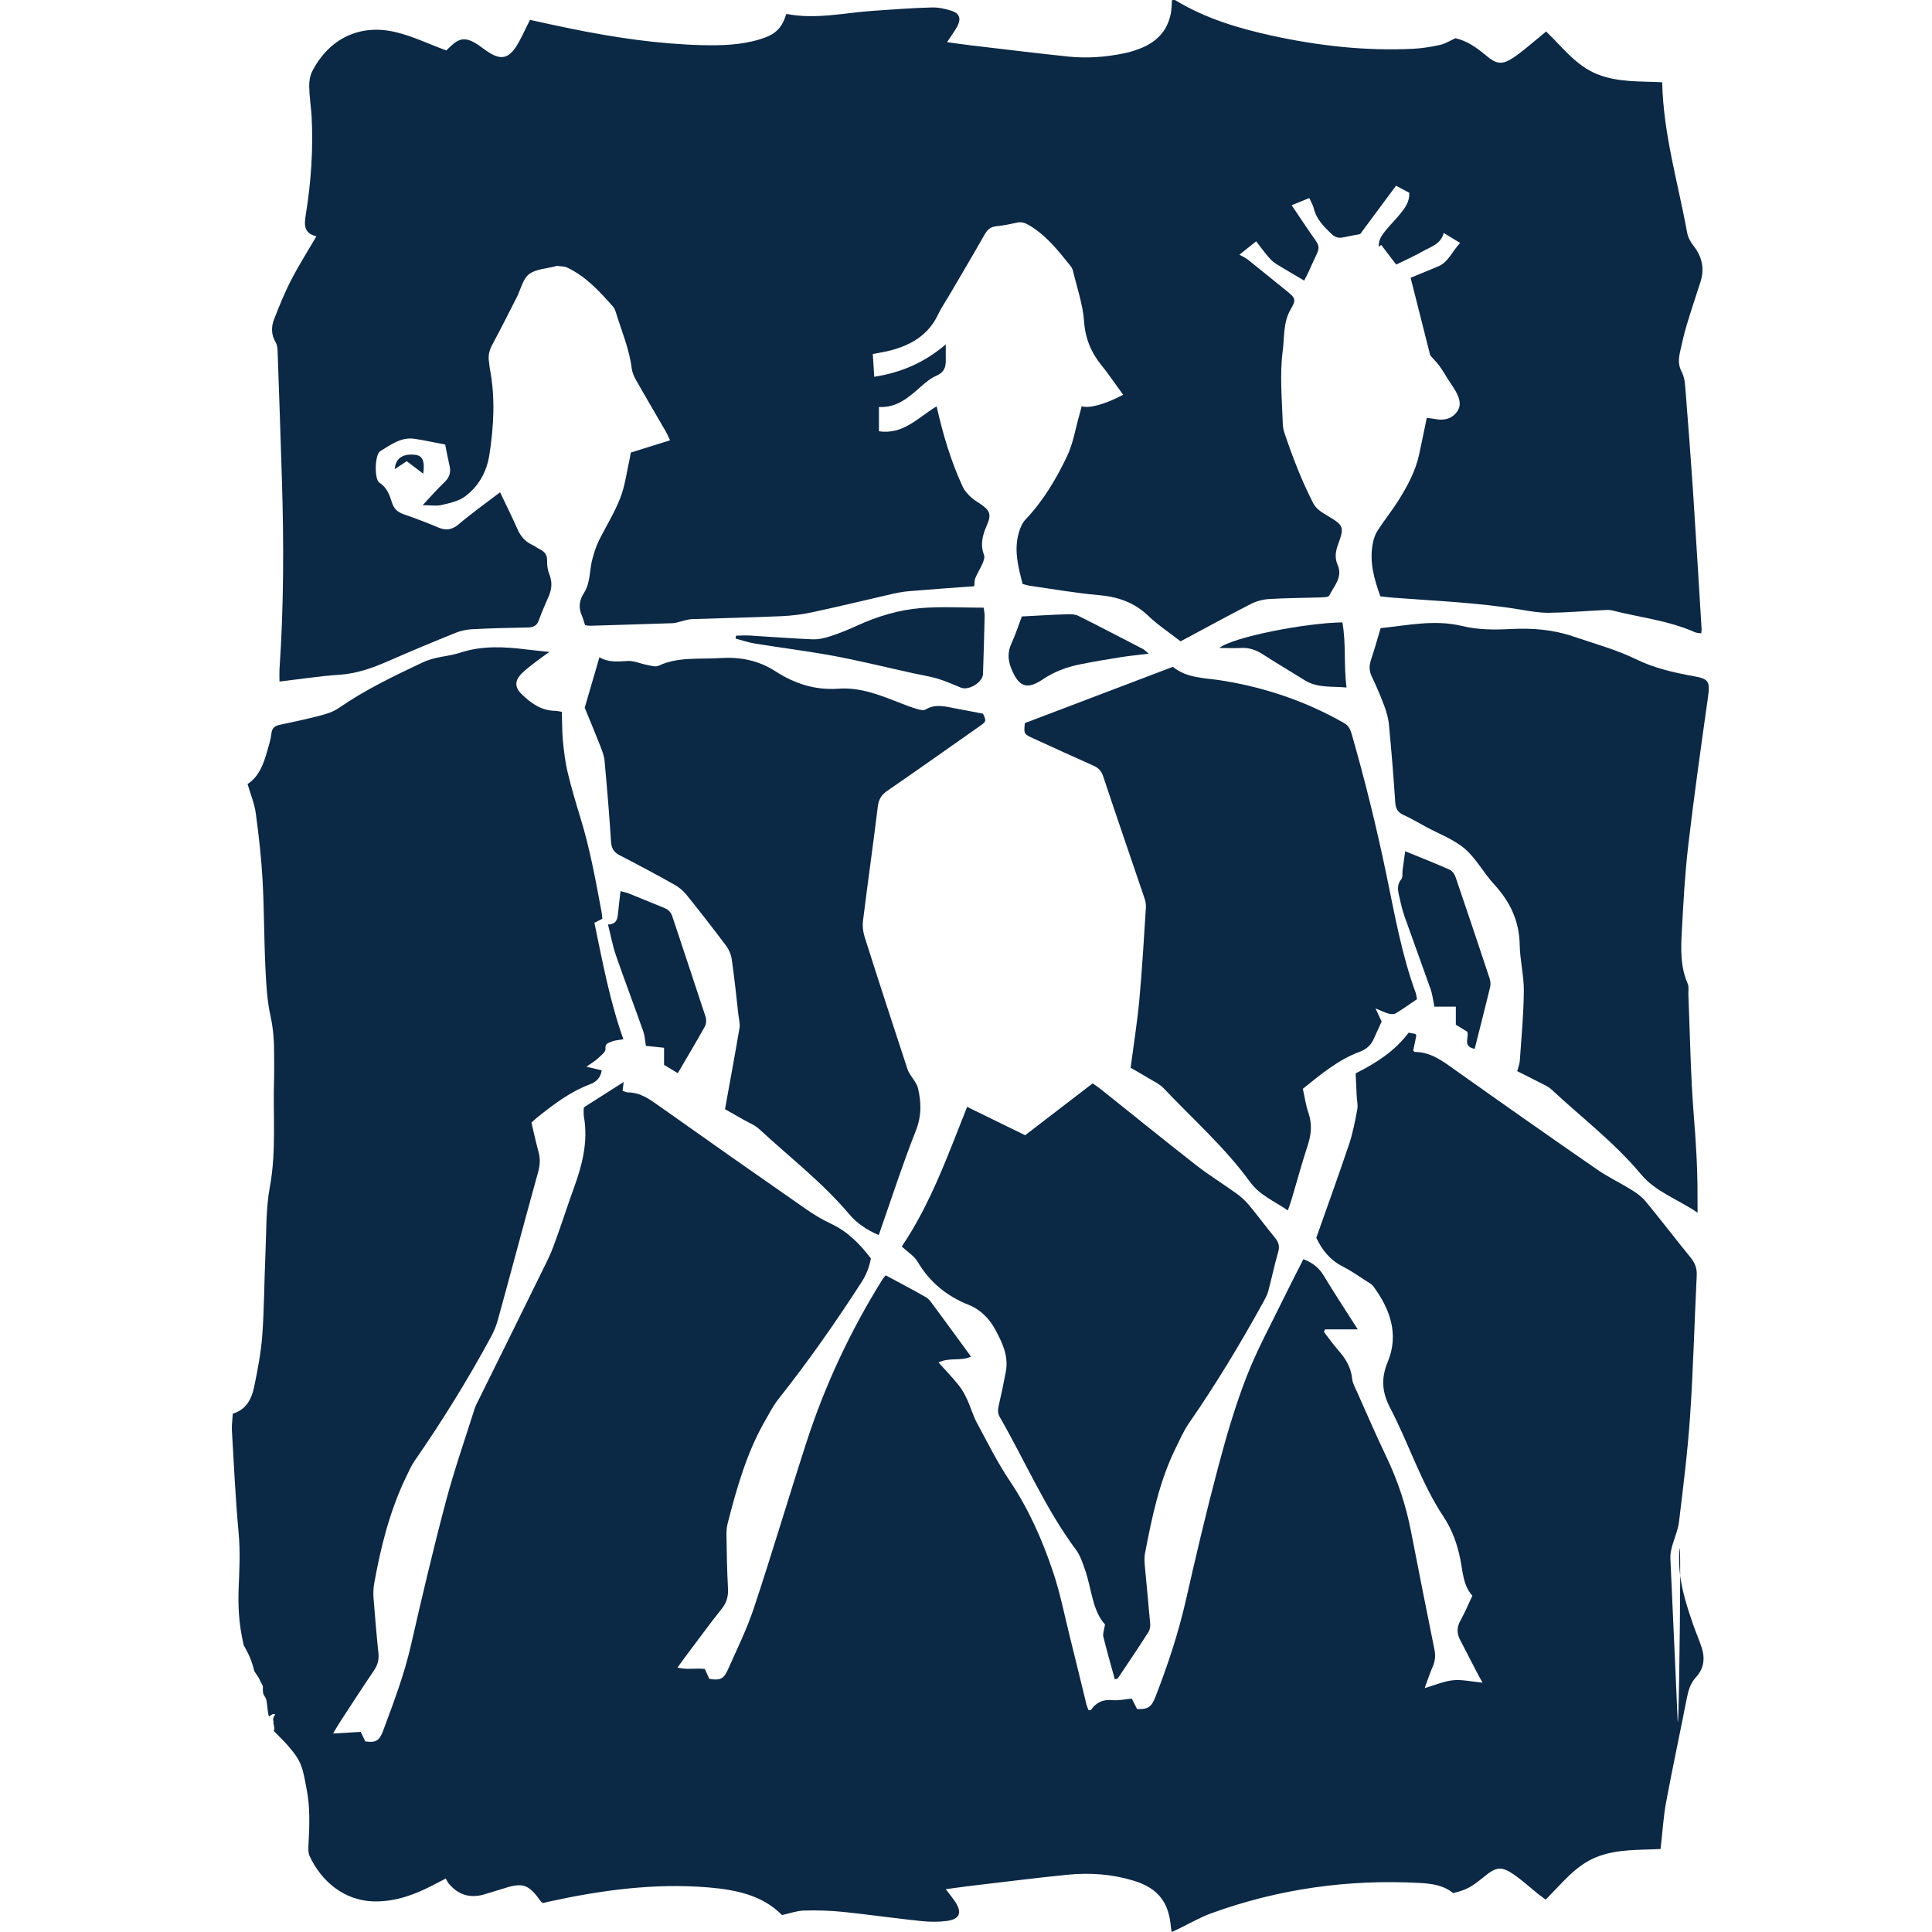
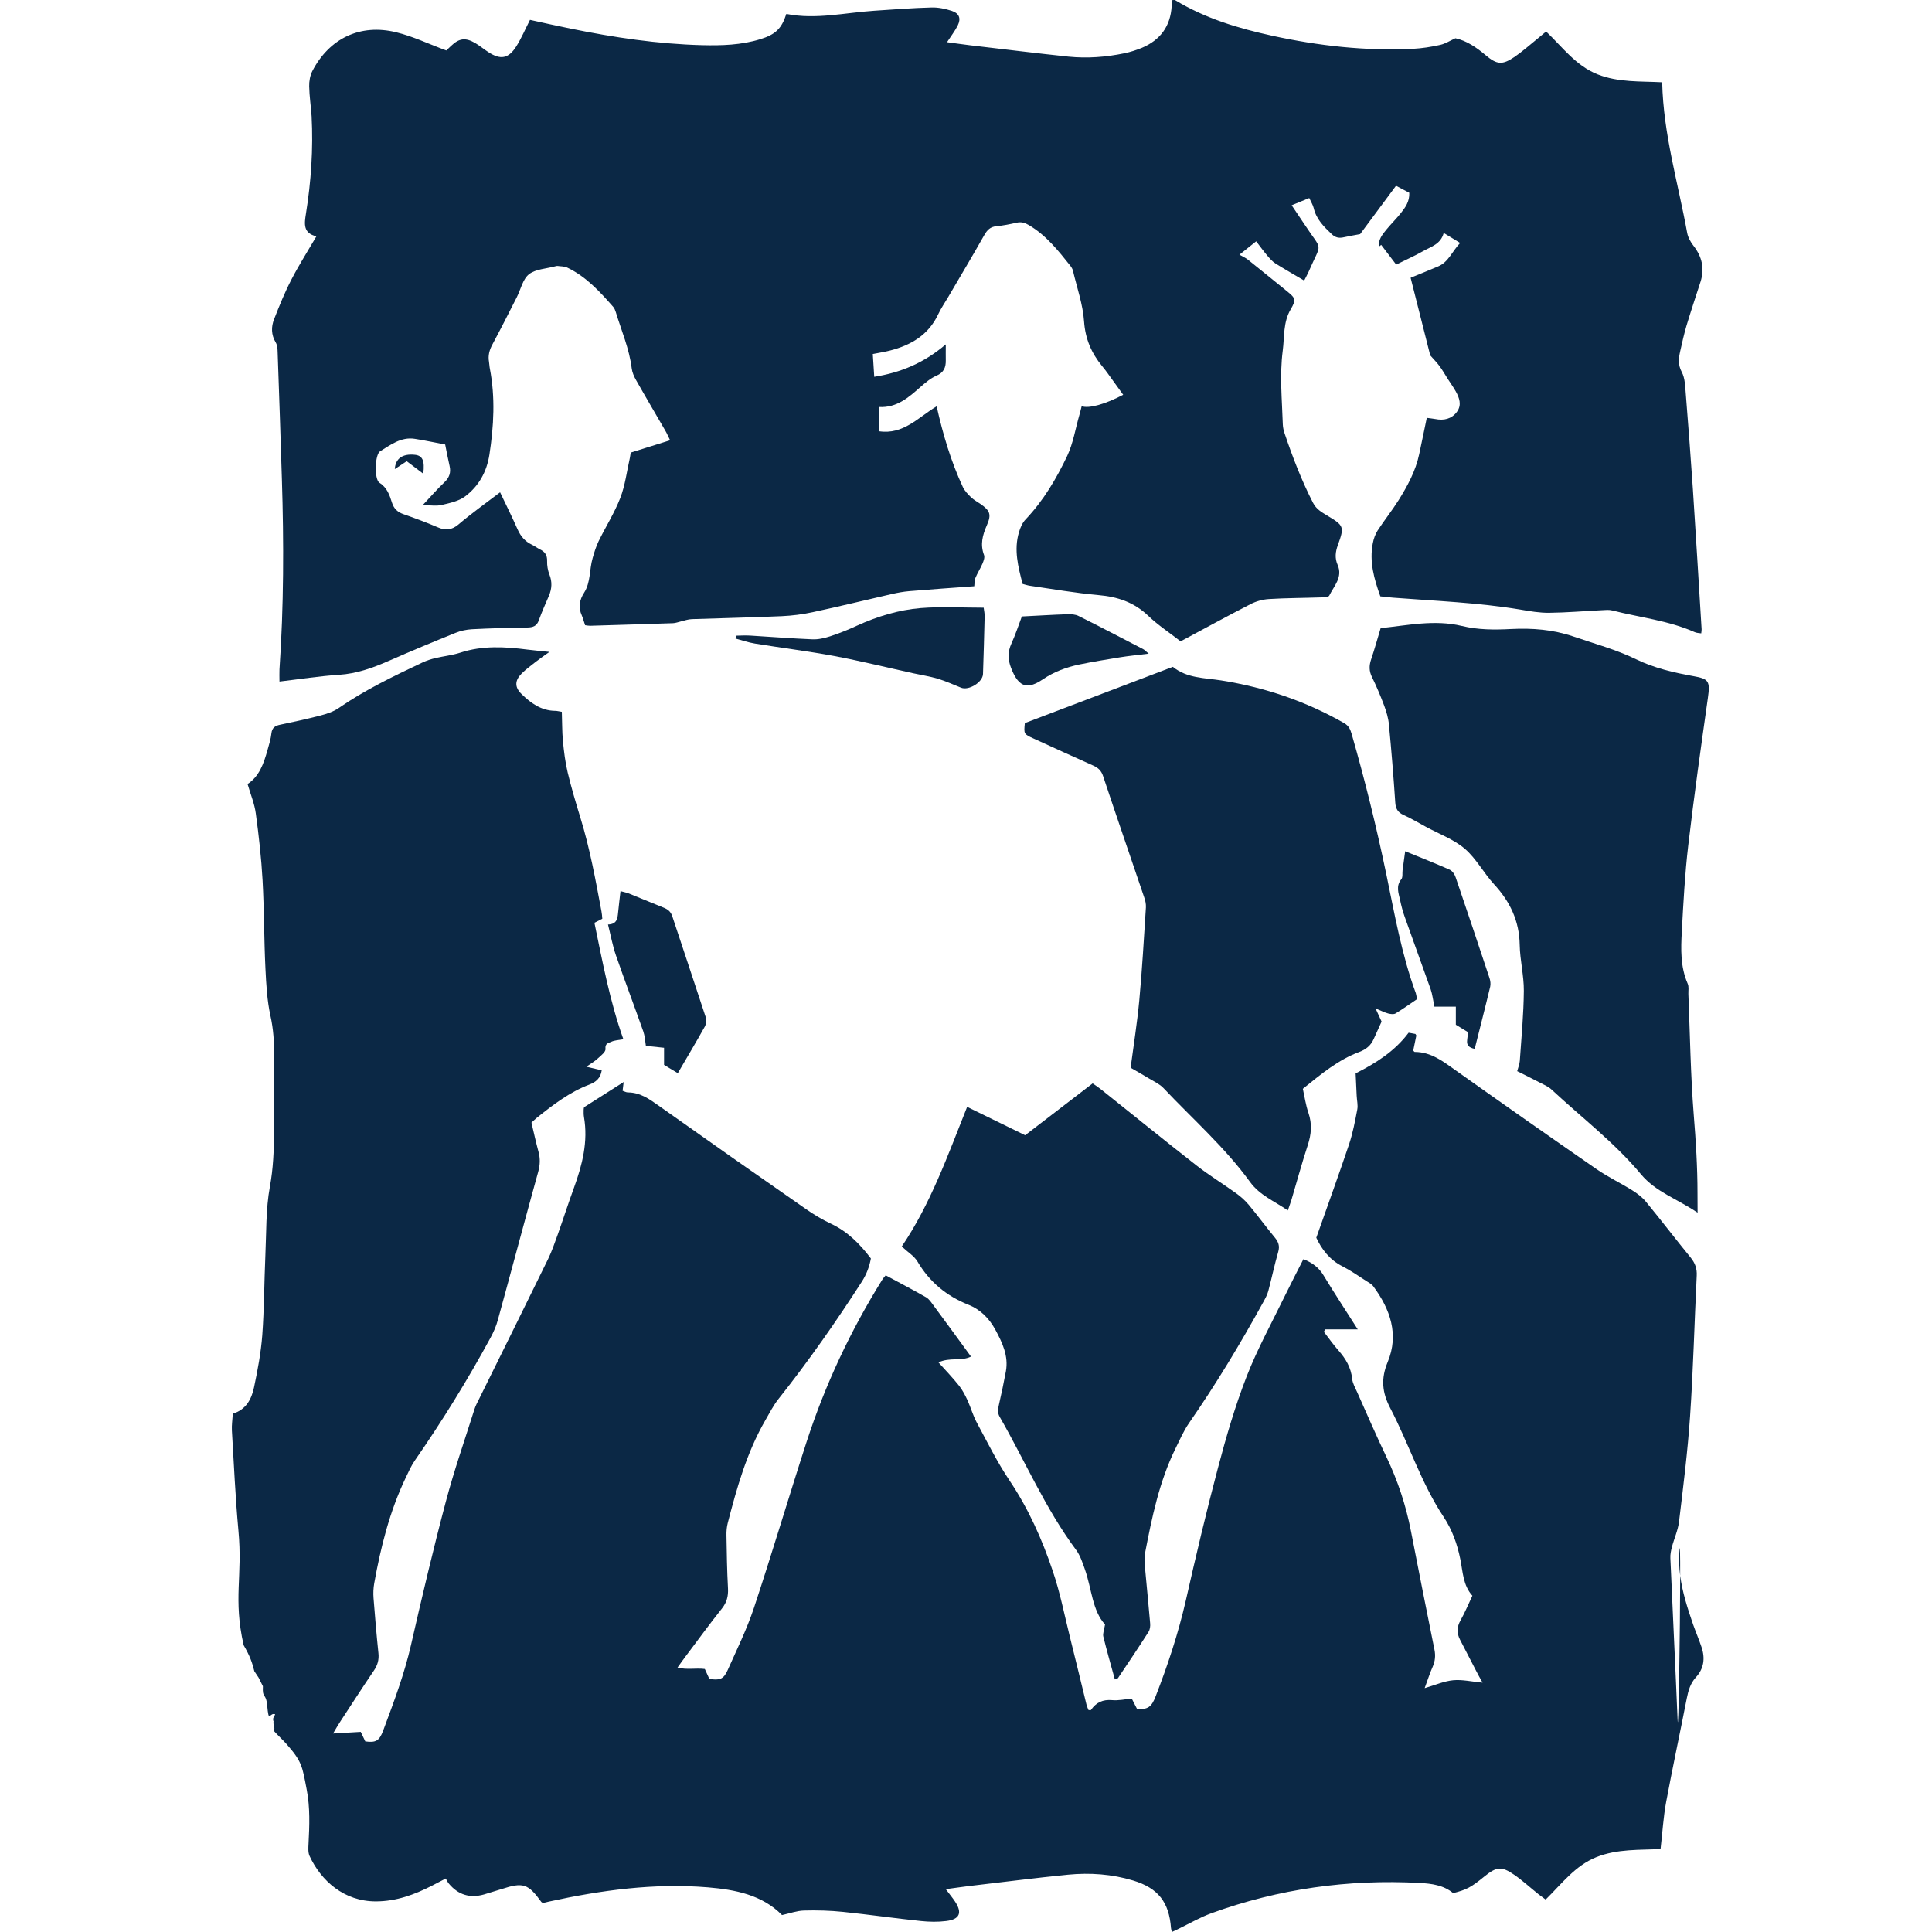
<svg xmlns="http://www.w3.org/2000/svg" width="150" height="150" viewBox="0 0 150 150" fill="none">
  <path d="M38.826 38.222C39.319 39.252 39.767 40.155 40.177 41.081C40.416 41.626 40.759 42.037 41.297 42.291C41.514 42.388 41.7 42.544 41.917 42.649C42.305 42.836 42.492 43.097 42.477 43.56C42.469 43.911 42.529 44.284 42.656 44.605C42.88 45.172 42.85 45.703 42.618 46.255C42.35 46.882 42.066 47.509 41.834 48.159C41.678 48.607 41.387 48.711 40.946 48.719C39.513 48.741 38.079 48.779 36.653 48.853C36.22 48.876 35.765 48.973 35.362 49.137C33.622 49.839 31.883 50.563 30.165 51.317C28.926 51.862 27.694 52.302 26.32 52.392C24.805 52.489 23.304 52.728 21.699 52.915C21.699 52.549 21.684 52.258 21.699 51.974C22.035 47.054 22.042 42.134 21.886 37.206C21.781 33.921 21.677 30.644 21.557 27.359C21.55 27.098 21.535 26.799 21.408 26.59C21.049 25.993 21.049 25.373 21.281 24.783C21.692 23.73 22.117 22.678 22.64 21.677C23.215 20.565 23.887 19.512 24.566 18.348C23.513 18.101 23.633 17.355 23.752 16.601C24.155 14.085 24.327 11.561 24.193 9.015C24.14 8.246 24.021 7.477 24.006 6.701C23.998 6.305 24.073 5.857 24.252 5.514C25.566 2.975 27.978 1.818 30.763 2.505C32.054 2.818 33.271 3.408 34.652 3.916C34.697 3.879 34.861 3.714 35.026 3.558C35.645 2.968 36.138 2.901 36.885 3.334C37.243 3.543 37.564 3.819 37.915 4.043C38.863 4.663 39.475 4.558 40.087 3.595C40.483 2.968 40.774 2.273 41.148 1.542C42.17 1.766 43.238 2.005 44.306 2.221C47.673 2.908 51.062 3.416 54.504 3.505C56.027 3.543 57.55 3.498 59.029 3.042C60.216 2.677 60.686 2.214 61.052 1.079C63.336 1.534 65.599 0.982 67.868 0.833C69.354 0.736 70.84 0.616 72.333 0.579C72.855 0.564 73.408 0.683 73.908 0.847C74.483 1.042 74.625 1.437 74.356 1.982C74.147 2.4 73.848 2.781 73.527 3.274C74.154 3.356 74.737 3.446 75.312 3.513C77.858 3.811 80.403 4.125 82.949 4.394C84.412 4.543 85.868 4.431 87.309 4.132C87.772 4.035 88.235 3.886 88.668 3.707C90.087 3.102 90.878 2.035 90.968 0.474C90.975 0.325 90.983 0.183 90.99 0.011C91.094 0.011 91.192 -0.019 91.251 0.019C93.581 1.43 96.141 2.199 98.777 2.774C102.375 3.558 106.011 3.968 109.7 3.789C110.409 3.752 111.125 3.64 111.82 3.483C112.216 3.393 112.574 3.162 112.999 2.968C113.873 3.162 114.627 3.677 115.344 4.282C116.217 5.021 116.635 5.058 117.576 4.424C118.188 4.006 118.748 3.505 119.331 3.035C119.554 2.856 119.778 2.662 120.04 2.445C121.316 3.662 122.347 5.096 124.027 5.768C125.647 6.41 127.356 6.298 129.051 6.387C129.141 10.426 130.29 14.211 130.992 18.079C131.059 18.437 131.261 18.803 131.492 19.094C132.149 19.938 132.351 20.849 132.03 21.872C131.664 23.006 131.283 24.141 130.94 25.283C130.746 25.94 130.597 26.612 130.447 27.284C130.328 27.822 130.268 28.307 130.567 28.875C130.835 29.367 130.835 30.032 130.888 30.622C131.082 33.063 131.268 35.504 131.433 37.946C131.672 41.581 131.888 45.217 132.112 48.853C132.12 48.935 132.097 49.025 132.082 49.174C131.896 49.144 131.716 49.144 131.575 49.077C129.536 48.174 127.319 47.942 125.184 47.397C124.93 47.33 124.646 47.36 124.385 47.375C123.011 47.442 121.645 47.562 120.271 47.577C119.532 47.584 118.785 47.457 118.054 47.33C114.784 46.785 111.469 46.658 108.169 46.404C107.848 46.382 107.527 46.337 107.169 46.3C106.683 44.941 106.303 43.605 106.586 42.171C106.653 41.828 106.773 41.477 106.96 41.186C107.482 40.387 108.079 39.64 108.587 38.834C109.281 37.722 109.909 36.572 110.185 35.265C110.386 34.34 110.573 33.406 110.775 32.443C111.028 32.48 111.237 32.495 111.432 32.533C112.096 32.667 112.701 32.533 113.111 31.98C113.507 31.45 113.306 30.89 113.022 30.383C112.835 30.047 112.604 29.733 112.395 29.404C112.186 29.076 111.999 28.74 111.768 28.427C111.559 28.143 111.305 27.889 111.043 27.59C110.558 25.657 110.043 23.641 109.52 21.565C110.185 21.297 110.916 20.998 111.656 20.684C112.462 20.348 112.731 19.527 113.365 18.863C112.91 18.587 112.522 18.348 112.089 18.086C111.865 18.967 111.088 19.154 110.476 19.505C109.834 19.871 109.155 20.169 108.4 20.543C107.997 20.005 107.617 19.512 107.236 19.012C107.176 19.064 107.109 19.109 107.049 19.161C107.004 18.616 107.318 18.213 107.639 17.825C107.997 17.392 108.408 16.989 108.759 16.548C109.11 16.108 109.446 15.645 109.416 14.966C109.065 14.779 108.707 14.592 108.386 14.421C107.445 15.69 106.534 16.922 105.601 18.176C105.227 18.25 104.787 18.318 104.361 18.415C103.988 18.504 103.697 18.467 103.391 18.176C102.779 17.593 102.196 17.019 101.995 16.153C101.935 15.906 101.786 15.675 101.651 15.376C101.196 15.563 100.793 15.727 100.285 15.936C100.658 16.496 100.987 16.974 101.308 17.459C102.704 19.594 102.644 18.691 101.599 21.102C101.494 21.341 101.36 21.573 101.256 21.782C100.487 21.326 99.748 20.908 99.023 20.453C98.777 20.296 98.583 20.065 98.389 19.841C98.105 19.505 97.844 19.146 97.53 18.736C97.134 19.057 96.791 19.333 96.231 19.773C96.507 19.93 96.731 20.027 96.91 20.177C97.911 20.976 98.904 21.789 99.904 22.596C100.576 23.141 100.658 23.253 100.21 24.014C99.613 25.029 99.733 26.157 99.591 27.232C99.344 29.136 99.538 31.047 99.598 32.958C99.606 33.19 99.665 33.436 99.74 33.66C100.36 35.497 101.054 37.303 101.942 39.036C102.196 39.536 102.614 39.767 103.047 40.029C104.339 40.805 104.391 40.887 103.876 42.306C103.682 42.836 103.622 43.328 103.854 43.858C104.272 44.814 103.57 45.493 103.204 46.24C103.144 46.367 102.771 46.374 102.547 46.382C101.203 46.427 99.859 46.427 98.523 46.509C98.038 46.539 97.523 46.681 97.09 46.905C95.29 47.83 93.513 48.801 91.662 49.794C90.811 49.129 89.907 48.54 89.138 47.8C88.041 46.755 86.764 46.33 85.286 46.203C83.509 46.046 81.74 45.733 79.97 45.479C79.799 45.456 79.627 45.397 79.395 45.337C79.052 44.015 78.701 42.694 79.112 41.32C79.216 40.962 79.38 40.581 79.634 40.32C81.008 38.871 82.016 37.169 82.86 35.392C83.323 34.407 83.494 33.287 83.8 32.227C83.868 31.995 83.92 31.771 83.98 31.54C84.554 31.734 85.794 31.39 87.205 30.651C86.944 30.285 86.69 29.935 86.428 29.576C86.145 29.188 85.876 28.792 85.57 28.427C84.734 27.411 84.263 26.314 84.166 24.955C84.077 23.633 83.614 22.342 83.308 21.035C83.278 20.893 83.196 20.759 83.106 20.64C82.158 19.453 81.217 18.258 79.866 17.467C79.56 17.287 79.291 17.213 78.94 17.287C78.417 17.407 77.887 17.511 77.357 17.564C76.879 17.608 76.641 17.862 76.416 18.258C75.506 19.871 74.558 21.453 73.624 23.051C73.356 23.506 73.057 23.939 72.833 24.417C72.079 26.015 70.728 26.799 69.1 27.217C68.697 27.322 68.286 27.381 67.764 27.486C67.801 28.031 67.831 28.576 67.876 29.255C69.936 28.927 71.728 28.188 73.43 26.739C73.43 27.284 73.423 27.628 73.43 27.979C73.438 28.524 73.281 28.919 72.713 29.166C72.258 29.36 71.855 29.703 71.474 30.039C70.548 30.853 69.638 31.674 68.241 31.599C68.241 32.264 68.241 32.846 68.241 33.481C70.145 33.772 71.302 32.391 72.721 31.547C73.214 33.75 73.833 35.825 74.752 37.804C74.894 38.11 75.155 38.379 75.401 38.617C75.61 38.819 75.886 38.961 76.133 39.133C76.865 39.648 76.991 39.939 76.618 40.783C76.282 41.552 76.088 42.276 76.402 43.097C76.469 43.284 76.364 43.56 76.275 43.769C76.11 44.15 75.879 44.508 75.722 44.889C75.648 45.068 75.67 45.292 75.64 45.516C73.983 45.635 72.28 45.755 70.593 45.897C70.153 45.934 69.705 46.016 69.272 46.113C67.211 46.584 65.15 47.091 63.083 47.532C62.298 47.703 61.5 47.8 60.701 47.838C58.379 47.942 56.05 47.987 53.72 48.069C53.429 48.077 53.145 48.181 52.862 48.248C52.66 48.293 52.459 48.375 52.257 48.383C50.107 48.458 47.964 48.517 45.814 48.584C45.702 48.584 45.582 48.562 45.426 48.54C45.336 48.286 45.276 48.025 45.172 47.786C44.888 47.158 44.985 46.584 45.351 46.016C45.866 45.202 45.754 44.224 46.008 43.343C46.135 42.888 46.277 42.432 46.478 42.014C47.031 40.887 47.71 39.819 48.158 38.662C48.539 37.677 48.666 36.587 48.905 35.541C48.927 35.429 48.942 35.31 48.972 35.138C49.95 34.832 50.943 34.519 52.026 34.183C51.891 33.914 51.794 33.675 51.667 33.459C50.906 32.137 50.129 30.831 49.383 29.509C49.226 29.233 49.084 28.912 49.047 28.606C48.86 27.075 48.248 25.679 47.807 24.223C47.762 24.081 47.703 23.932 47.613 23.828C46.568 22.64 45.5 21.468 44.037 20.774C43.813 20.669 43.529 20.684 43.275 20.647C43.216 20.64 43.156 20.662 43.104 20.677C42.417 20.864 41.596 20.886 41.073 21.289C40.588 21.67 40.431 22.469 40.125 23.073C39.505 24.298 38.886 25.522 38.236 26.732C37.997 27.172 37.878 27.605 37.967 28.098C37.997 28.277 37.997 28.456 38.034 28.628C38.46 30.86 38.34 33.078 37.997 35.303C37.788 36.647 37.161 37.751 36.108 38.543C35.608 38.916 34.914 39.058 34.286 39.207C33.876 39.304 33.42 39.222 32.816 39.222C33.443 38.55 33.943 37.975 34.495 37.453C34.884 37.087 35.026 36.691 34.906 36.176C34.779 35.624 34.675 35.071 34.563 34.511C33.756 34.362 32.98 34.19 32.203 34.071C31.143 33.907 30.337 34.534 29.516 35.034C29.098 35.288 29.045 37.214 29.463 37.483C30.061 37.863 30.247 38.438 30.434 39.028C30.583 39.498 30.875 39.767 31.337 39.924C32.241 40.238 33.137 40.574 34.01 40.947C34.6 41.201 35.063 41.148 35.571 40.738C36.608 39.857 37.698 39.08 38.826 38.222Z" fill="#0B2845" />
  <path d="M131.8 94.154C130.225 93.079 128.553 92.549 127.403 91.168C125.35 88.704 122.789 86.763 120.46 84.591C120.206 84.352 119.855 84.21 119.541 84.046C118.959 83.739 118.369 83.456 117.794 83.165C117.869 82.888 117.974 82.634 117.996 82.373C118.123 80.559 118.295 78.745 118.31 76.923C118.317 75.736 118.011 74.549 117.989 73.362C117.959 71.495 117.235 69.995 115.995 68.651C115.189 67.777 114.614 66.657 113.726 65.896C112.859 65.157 111.717 64.746 110.694 64.186C110.12 63.873 109.552 63.537 108.955 63.268C108.522 63.066 108.358 62.783 108.328 62.305C108.193 60.282 108.029 58.258 107.835 56.242C107.79 55.75 107.641 55.257 107.469 54.787C107.185 54.033 106.872 53.286 106.521 52.569C106.29 52.106 106.29 51.681 106.454 51.196C106.723 50.404 106.939 49.605 107.193 48.769C109.298 48.553 111.374 48.09 113.494 48.597C114.748 48.904 116.032 48.904 117.317 48.836C118.967 48.754 120.564 48.874 122.162 49.419C123.797 49.979 125.469 50.427 127.03 51.188C128.441 51.875 129.949 52.218 131.472 52.495C132.644 52.704 132.793 52.86 132.599 54.189C132.062 57.997 131.524 61.805 131.076 65.627C130.815 67.844 130.696 70.084 130.576 72.317C130.501 73.683 130.457 75.057 131.031 76.371C131.136 76.602 131.076 76.901 131.084 77.169C131.211 80.298 131.255 83.441 131.502 86.561C131.666 88.585 131.793 90.608 131.793 92.631C131.8 93.079 131.8 93.52 131.8 94.154Z" fill="#0B2845" />
  <path d="M107.267 79.315C107.051 79.793 106.849 80.241 106.648 80.681C106.431 81.174 106.05 81.48 105.55 81.667C103.9 82.279 102.571 83.391 101.153 84.534C101.287 85.138 101.377 85.788 101.586 86.4C101.884 87.266 101.81 88.073 101.533 88.916C101.078 90.305 100.697 91.716 100.279 93.12C100.204 93.373 100.107 93.62 99.988 93.978C98.943 93.254 97.808 92.806 97.054 91.768C95.098 89.073 92.597 86.878 90.327 84.474C90.028 84.16 89.595 83.966 89.215 83.735C88.729 83.444 88.237 83.16 87.781 82.899C88.013 81.144 88.289 79.42 88.453 77.68C88.677 75.276 88.811 72.865 88.968 70.453C88.983 70.192 88.924 69.916 88.834 69.669C87.774 66.534 86.691 63.405 85.646 60.262C85.512 59.852 85.28 59.62 84.899 59.448C83.347 58.761 81.801 58.045 80.256 57.343C79.479 56.992 79.487 56.985 79.569 56.141C83.414 54.685 87.214 53.237 91.059 51.773C92.164 52.669 93.522 52.624 94.799 52.826C98.196 53.364 101.384 54.439 104.37 56.148C104.729 56.358 104.841 56.641 104.945 56.992C105.976 60.576 106.864 64.189 107.626 67.84C108.275 70.953 108.82 74.111 109.925 77.113C109.962 77.225 109.97 77.344 110.015 77.576C109.485 77.934 108.932 78.33 108.357 78.68C108.215 78.77 107.962 78.733 107.782 78.688C107.499 78.613 107.237 78.472 106.797 78.292C106.991 78.71 107.118 78.987 107.267 79.315Z" fill="#0B2845" />
-   <path d="M68.22 95.89C67.272 95.479 66.532 94.979 65.913 94.247C63.845 91.799 61.299 89.843 58.955 87.67C58.589 87.334 58.096 87.147 57.656 86.894C57.17 86.61 56.678 86.341 56.289 86.117C56.678 83.952 57.066 81.884 57.417 79.801C57.469 79.487 57.372 79.151 57.334 78.823C57.17 77.367 57.021 75.919 56.812 74.47C56.76 74.112 56.595 73.724 56.379 73.433C55.378 72.096 54.348 70.775 53.303 69.476C53.049 69.162 52.713 68.878 52.362 68.684C50.959 67.9 49.54 67.139 48.107 66.4C47.659 66.168 47.48 65.877 47.442 65.369C47.308 63.257 47.129 61.144 46.934 59.031C46.897 58.628 46.725 58.232 46.576 57.844C46.195 56.873 45.792 55.91 45.397 54.947C45.68 53.976 45.964 52.998 46.248 52.028C46.337 51.714 46.427 51.408 46.539 51.027C47.241 51.445 47.957 51.363 48.704 51.319C49.212 51.281 49.742 51.535 50.264 51.632C50.548 51.684 50.891 51.796 51.123 51.692C52.646 50.975 54.273 51.199 55.864 51.094C57.431 50.99 58.865 51.251 60.201 52.117C61.68 53.073 63.285 53.603 65.091 53.469C66.838 53.342 68.421 54.006 70.004 54.626C70.422 54.79 70.84 54.947 71.273 55.066C71.46 55.119 71.714 55.171 71.856 55.089C72.617 54.626 73.386 54.85 74.163 54.999C74.857 55.134 75.544 55.261 76.32 55.41C76.589 55.992 76.597 56.007 76.007 56.418C73.64 58.083 71.273 59.755 68.892 61.398C68.436 61.711 68.22 62.054 68.153 62.614C67.794 65.578 67.369 68.527 67.003 71.491C66.951 71.887 67.003 72.328 67.122 72.716C68.212 76.158 69.332 79.592 70.46 83.019C70.564 83.34 70.81 83.609 70.99 83.907C71.087 84.079 71.214 84.251 71.258 84.437C71.542 85.579 71.557 86.662 71.094 87.819C70.116 90.283 69.302 92.814 68.421 95.323C68.376 95.487 68.309 95.651 68.22 95.89Z" fill="#0B2845" />
  <path d="M86.556 130.389C86.243 129.247 85.929 128.157 85.66 127.059C85.608 126.835 85.72 126.566 85.795 126.126C84.802 125.043 84.764 123.363 84.234 121.855C84.048 121.325 83.868 120.765 83.54 120.325C81.158 117.122 79.598 113.449 77.62 110.014C77.433 109.693 77.478 109.41 77.552 109.081C77.754 108.215 77.933 107.342 78.097 106.468C78.314 105.281 77.821 104.243 77.284 103.25C76.806 102.369 76.134 101.675 75.171 101.294C73.491 100.622 72.169 99.532 71.236 97.95C70.982 97.516 70.482 97.218 70.012 96.777C72.237 93.5 73.573 89.737 75.088 85.937C76.582 86.669 78.075 87.393 79.591 88.139C81.33 86.803 83.055 85.481 84.832 84.115C85.055 84.272 85.279 84.414 85.481 84.578C87.952 86.549 90.409 88.543 92.902 90.491C93.888 91.26 94.963 91.917 95.978 92.649C96.337 92.903 96.672 93.209 96.956 93.545C97.643 94.366 98.278 95.239 98.965 96.068C99.256 96.419 99.375 96.733 99.241 97.195C98.95 98.196 98.74 99.219 98.472 100.227C98.39 100.54 98.225 100.831 98.069 101.115C96.299 104.333 94.403 107.476 92.312 110.492C91.894 111.097 91.596 111.791 91.267 112.456C90.005 115.024 89.438 117.801 88.9 120.586C88.826 120.959 88.863 121.355 88.9 121.743C89.027 123.169 89.177 124.595 89.296 126.021C89.319 126.245 89.289 126.514 89.169 126.701C88.4 127.91 87.601 129.097 86.802 130.284C86.773 130.329 86.691 130.337 86.556 130.389Z" fill="#0B2845" />
  <path d="M52.625 83.32C52.229 83.082 51.901 82.88 51.557 82.678C51.557 82.245 51.557 81.835 51.557 81.349C51.05 81.297 50.564 81.245 50.146 81.2C50.079 80.782 50.064 80.416 49.945 80.08C49.25 78.109 48.511 76.161 47.824 74.182C47.563 73.428 47.421 72.637 47.205 71.778C47.906 71.756 47.944 71.308 47.989 70.852C48.041 70.322 48.108 69.792 48.175 69.188C48.422 69.255 48.616 69.292 48.795 69.359C49.706 69.725 50.617 70.106 51.527 70.472C51.848 70.599 52.072 70.77 52.192 71.129C53.05 73.734 53.931 76.332 54.782 78.945C54.857 79.169 54.835 79.49 54.723 79.7C54.058 80.894 53.356 82.066 52.625 83.32Z" fill="#0B2845" />
  <path d="M57.14 49.353C57.506 49.345 57.872 49.323 58.238 49.345C59.843 49.442 61.448 49.569 63.061 49.636C63.516 49.659 64.001 49.547 64.442 49.405C65.151 49.173 65.846 48.897 66.517 48.584C68.108 47.859 69.765 47.352 71.49 47.21C73.087 47.083 74.7 47.18 76.372 47.18C76.402 47.411 76.454 47.635 76.447 47.859C76.41 49.353 76.372 50.838 76.32 52.331C76.298 52.974 75.215 53.631 74.618 53.392C74.021 53.153 73.431 52.884 72.819 52.697C72.192 52.511 71.542 52.414 70.9 52.272C68.862 51.824 66.838 51.324 64.785 50.935C62.74 50.555 60.664 50.301 58.611 49.965C58.103 49.883 57.611 49.711 57.11 49.577C57.125 49.517 57.133 49.435 57.14 49.353Z" fill="#0B2845" />
  <path d="M114.495 81.433C113.517 81.232 114.084 80.582 113.92 80.104C113.673 79.955 113.375 79.768 113.031 79.559C113.031 79.141 113.031 78.701 113.031 78.156C112.412 78.156 111.829 78.156 111.366 78.156C111.254 77.618 111.21 77.193 111.075 76.804C110.411 74.923 109.716 73.042 109.052 71.16C108.903 70.742 108.791 70.302 108.701 69.869C108.582 69.331 108.365 68.793 108.798 68.263C108.925 68.107 108.865 67.8 108.895 67.569C108.955 67.106 109.022 66.636 109.097 66.091C110.306 66.584 111.441 67.031 112.553 67.524C112.755 67.614 112.942 67.883 113.016 68.114C113.905 70.712 114.771 73.31 115.637 75.916C115.711 76.132 115.749 76.394 115.697 76.61C115.316 78.208 114.905 79.791 114.495 81.433Z" fill="#0B2845" />
  <path d="M79.336 47.861C80.56 47.801 81.718 47.726 82.882 47.689C83.174 47.682 83.495 47.697 83.741 47.824C85.421 48.66 87.078 49.533 88.743 50.392C88.862 50.452 88.952 50.563 89.183 50.75C88.34 50.855 87.646 50.922 86.951 51.034C85.891 51.206 84.838 51.377 83.786 51.594C82.785 51.803 81.845 52.154 80.986 52.729C79.874 53.475 79.134 53.513 78.5 51.862C78.246 51.206 78.231 50.616 78.522 49.974C78.836 49.287 79.075 48.555 79.336 47.861Z" fill="#0B2845" />
-   <path d="M94.673 50.308C95.74 49.45 101.392 48.36 104.222 48.322C104.52 49.942 104.319 51.607 104.543 53.377C103.386 53.272 102.288 53.429 101.303 52.817C100.213 52.137 99.108 51.488 98.032 50.794C97.51 50.458 96.987 50.271 96.36 50.308C95.8 50.338 95.233 50.308 94.673 50.308Z" fill="#0B2845" />
  <path d="M32.862 36.779C32.377 36.413 31.981 36.114 31.578 35.808C31.264 36.017 30.98 36.204 30.652 36.42C30.704 35.592 31.257 35.218 32.19 35.308C32.795 35.36 32.996 35.748 32.862 36.779Z" fill="#0B2845" />
  <path d="M131.449 126.116C131.658 126.706 131.904 127.281 132.106 127.878C132.397 128.737 132.3 129.551 131.658 130.237C131.24 130.708 131.083 131.245 130.964 131.843C130.441 134.53 129.859 137.218 129.358 139.913C129.142 141.078 129.075 142.272 128.925 143.557C127.305 143.646 125.566 143.534 123.931 144.191C122.288 144.856 121.258 146.252 120.004 147.484C119.802 147.334 119.623 147.207 119.444 147.066C118.817 146.565 118.219 146.013 117.562 145.557C116.584 144.878 116.181 144.93 115.255 145.684C114.21 146.535 113.882 146.715 112.821 146.983C112.082 146.364 111.149 146.244 110.231 146.192C104.684 145.893 99.278 146.647 94.052 148.544C93.186 148.857 92.38 149.328 91.551 149.731C91.364 149.82 91.185 149.903 90.984 150C90.954 149.865 90.924 149.783 90.916 149.694C90.767 147.693 89.924 146.595 87.982 146.005C86.332 145.505 84.63 145.386 82.928 145.55C80.352 145.804 77.776 146.14 75.201 146.438C74.648 146.506 74.096 146.588 73.431 146.677C73.722 147.066 73.947 147.334 74.141 147.625C74.73 148.506 74.521 149.022 73.461 149.149C72.812 149.231 72.147 149.216 71.498 149.149C69.482 148.939 67.474 148.648 65.458 148.439C64.45 148.335 63.427 148.305 62.419 148.335C61.867 148.35 61.329 148.551 60.717 148.686C59.172 147.118 57.096 146.715 54.961 146.535C50.787 146.192 46.688 146.752 42.62 147.64C42.448 147.678 42.284 147.723 42.157 147.752C42.075 147.7 42.045 147.693 42.03 147.67C40.999 146.244 40.611 146.125 38.939 146.67C38.483 146.812 38.028 146.954 37.573 147.088C36.483 147.394 35.572 147.118 34.848 146.244C34.751 146.132 34.691 145.983 34.609 145.849C34.176 146.08 33.862 146.244 33.548 146.401C32.182 147.103 30.771 147.618 29.203 147.625C26.71 147.633 24.933 146.028 24.037 144.102C23.91 143.825 23.94 143.46 23.955 143.138C24.029 141.735 24.082 140.339 23.813 138.943C23.47 137.143 23.454 136.772 22.238 135.398C22.043 135.174 21.458 134.612 21.242 134.366C21.414 134.202 21.167 133.843 21.242 133.664C21.076 133.241 21.574 133.075 21.242 133.075C20.91 133.075 20.871 133.748 20.744 132.411C20.647 131.373 20.36 131.956 20.412 130.918L20.08 130.254L19.749 129.756C19.583 129.093 19.417 128.595 18.919 127.736C18.089 124.085 18.848 122.435 18.512 118.837C18.273 116.254 18.161 113.656 18.005 111.065C17.982 110.647 18.049 110.229 18.072 109.758C19.087 109.46 19.528 108.646 19.722 107.72C20.005 106.384 20.259 105.025 20.364 103.666C20.513 101.613 20.513 99.552 20.603 97.492C20.685 95.708 20.633 93.886 20.953 92.139C21.476 89.317 21.177 86.487 21.282 83.665C21.297 83.098 21.282 82.53 21.282 81.963C21.29 80.925 21.23 79.902 20.998 78.865C20.737 77.677 20.67 76.438 20.61 75.221C20.498 72.929 20.513 70.622 20.386 68.33C20.289 66.606 20.095 64.881 19.863 63.171C19.767 62.417 19.46 61.685 19.221 60.872C20.125 60.289 20.476 59.282 20.767 58.244C20.886 57.811 21.028 57.378 21.073 56.937C21.125 56.489 21.364 56.347 21.76 56.265C22.805 56.049 23.858 55.817 24.895 55.548C25.381 55.422 25.881 55.257 26.284 54.981C28.33 53.563 30.562 52.495 32.802 51.435C33.123 51.285 33.474 51.173 33.817 51.091C34.452 50.942 35.116 50.875 35.736 50.673C37.461 50.106 39.2 50.21 40.955 50.434C41.447 50.494 41.94 50.539 42.657 50.614C42.187 50.95 41.88 51.159 41.589 51.39C41.216 51.681 40.828 51.965 40.492 52.301C39.969 52.831 39.947 53.346 40.477 53.869C41.201 54.585 42.022 55.183 43.12 55.19C43.262 55.19 43.404 55.235 43.62 55.265C43.65 56.034 43.635 56.773 43.702 57.512C43.784 58.333 43.881 59.169 44.075 59.976C44.359 61.163 44.71 62.335 45.068 63.507C45.8 65.881 46.24 68.315 46.696 70.749C46.733 70.921 46.741 71.1 46.763 71.331C46.591 71.421 46.42 71.503 46.151 71.645C46.778 74.669 47.346 77.73 48.398 80.686C48.04 80.753 47.726 80.761 47.465 80.88C47.263 80.97 46.957 81 47.01 81.44C47.039 81.664 46.659 81.955 46.42 82.172C46.196 82.388 45.919 82.545 45.524 82.821C46.039 82.941 46.367 83.016 46.718 83.098C46.629 83.717 46.255 84.016 45.763 84.203C44.232 84.785 42.956 85.763 41.694 86.771C41.559 86.883 41.432 87.002 41.261 87.159C41.44 87.913 41.604 88.667 41.806 89.414C41.955 89.951 41.933 90.444 41.783 90.989C40.723 94.812 39.708 98.649 38.655 102.472C38.528 102.957 38.319 103.427 38.08 103.868C36.303 107.145 34.34 110.318 32.212 113.387C31.928 113.797 31.719 114.268 31.503 114.723C30.256 117.329 29.562 120.106 29.054 122.928C28.987 123.309 28.972 123.705 29.002 124.085C29.114 125.511 29.233 126.937 29.383 128.363C29.435 128.864 29.315 129.282 29.032 129.7C28.143 131.006 27.285 132.343 26.419 133.664C26.254 133.911 26.113 134.164 25.859 134.59C26.687 134.538 27.337 134.5 28.009 134.463C28.136 134.724 28.248 134.963 28.36 135.202C29.166 135.314 29.45 135.172 29.748 134.366L29.82 134.173C30.61 132.058 31.399 129.946 31.906 127.736C32.757 124.011 33.631 120.293 34.609 116.605C35.251 114.178 36.079 111.812 36.834 109.422C36.923 109.139 37.065 108.877 37.199 108.609C38.984 104.995 40.776 101.389 42.545 97.768C42.843 97.156 43.068 96.499 43.299 95.857C43.732 94.647 44.12 93.423 44.561 92.221C45.21 90.437 45.673 88.63 45.337 86.711C45.307 86.532 45.315 86.353 45.315 86.174C45.307 86.114 45.33 86.054 45.345 85.965C46.345 85.33 47.368 84.68 48.421 84.008C48.398 84.21 48.368 84.427 48.338 84.688C48.48 84.733 48.615 84.815 48.749 84.815C49.686 84.815 50.386 85.31 51.11 85.822L51.153 85.853C54.953 88.548 58.761 91.221 62.583 93.878C63.196 94.304 63.838 94.692 64.51 95.006C65.794 95.611 66.749 96.559 67.615 97.708C67.503 98.321 67.287 98.918 66.928 99.485C64.905 102.628 62.77 105.682 60.448 108.609C60.045 109.116 59.746 109.706 59.418 110.274C57.984 112.76 57.215 115.485 56.506 118.232C56.424 118.546 56.394 118.882 56.402 119.203C56.424 120.576 56.446 121.95 56.521 123.324C56.551 123.921 56.431 124.406 56.051 124.884C55.08 126.101 54.169 127.356 53.236 128.595C53.042 128.849 52.855 129.117 52.602 129.468C53.333 129.662 54.013 129.491 54.722 129.58C54.834 129.827 54.953 130.088 55.073 130.349C55.864 130.476 56.178 130.379 56.484 129.692C57.2 128.087 57.984 126.497 58.537 124.832C59.955 120.562 61.232 116.239 62.621 111.953C64.062 107.511 66.04 103.3 68.511 99.336C68.571 99.239 68.653 99.157 68.765 99.015C69.825 99.59 70.878 100.135 71.908 100.725C72.147 100.867 72.319 101.143 72.498 101.382C73.454 102.673 74.402 103.972 75.387 105.324C74.641 105.704 73.722 105.361 72.864 105.779C73.416 106.391 73.969 106.966 74.462 107.586C74.73 107.922 74.932 108.325 75.119 108.721C75.373 109.288 75.544 109.9 75.835 110.445C76.657 111.968 77.426 113.529 78.389 114.962C79.852 117.142 80.905 119.509 81.733 121.965C82.301 123.63 82.637 125.362 83.062 127.072C83.503 128.834 83.928 130.603 84.361 132.373C84.399 132.514 84.466 132.649 84.511 132.768C84.6 132.768 84.682 132.791 84.697 132.768C85.1 132.178 85.623 131.932 86.355 131.999C86.847 132.044 87.355 131.925 87.87 131.88C88.02 132.178 88.154 132.44 88.281 132.686C89.117 132.731 89.401 132.544 89.722 131.708C90.663 129.289 91.476 126.833 92.059 124.294C92.843 120.83 93.656 117.374 94.567 113.947C95.202 111.55 95.896 109.161 96.792 106.862C97.636 104.697 98.771 102.643 99.786 100.553C100.241 99.62 100.719 98.701 101.197 97.761C101.906 98.044 102.399 98.418 102.757 99.015C103.586 100.381 104.467 101.725 105.415 103.211H102.877C102.847 103.278 102.817 103.338 102.787 103.405C103.161 103.89 103.511 104.39 103.915 104.846C104.482 105.488 104.893 106.175 104.982 107.056C105.02 107.399 105.206 107.728 105.355 108.056C106.11 109.743 106.841 111.446 107.64 113.111C108.521 114.955 109.156 116.866 109.544 118.867C110.141 121.943 110.753 125.019 111.373 128.087C111.463 128.543 111.425 128.961 111.239 129.394C111.022 129.879 110.858 130.394 110.611 131.066C111.433 130.827 112.12 130.521 112.821 130.454C113.516 130.387 114.232 130.558 115.106 130.641C114.897 130.267 114.755 130.021 114.628 129.767C114.203 128.953 113.785 128.132 113.359 127.311C113.09 126.796 113.105 126.31 113.404 125.788C113.74 125.19 114.001 124.556 114.315 123.891C113.59 123.092 113.575 122.04 113.381 121.069C113.142 119.882 112.754 118.785 112.082 117.769C110.335 115.141 109.395 112.118 107.946 109.34C107.304 108.116 107.2 107.048 107.745 105.734C108.626 103.614 107.939 101.65 106.632 99.881C106.498 99.694 106.266 99.575 106.065 99.448C105.46 99.06 104.87 98.642 104.236 98.321C103.22 97.813 102.601 96.969 102.197 96.096C103.071 93.617 103.937 91.236 104.743 88.839C105.028 87.984 105.199 87.087 105.367 86.203L105.378 86.144C105.445 85.8 105.348 85.434 105.333 85.076C105.311 84.516 105.281 83.949 105.251 83.337C106.819 82.545 108.275 81.634 109.365 80.178C109.531 80.206 109.711 80.24 109.861 80.269L109.895 80.276C109.932 80.35 109.969 80.38 109.962 80.403C109.887 80.798 109.798 81.201 109.723 81.567C109.79 81.634 109.813 81.672 109.835 81.672C111.112 81.672 112.045 82.411 113.023 83.105C116.651 85.681 120.287 88.234 123.946 90.765C124.827 91.377 125.805 91.84 126.715 92.408C127.111 92.654 127.507 92.953 127.798 93.311C128.978 94.745 130.097 96.215 131.27 97.649C131.606 98.067 131.762 98.492 131.733 99.037C131.553 102.673 131.464 106.317 131.217 109.953C131.031 112.692 130.687 115.418 130.359 118.143C130.277 118.815 129.978 119.457 129.806 120.114C129.732 120.397 129.672 120.696 129.687 120.98C129.866 125.153 130.075 129.334 130.247 133.507C130.317 135.139 130.444 126.489 130.449 122.331C130.368 121.705 130.34 121.064 130.389 120.397C130.435 119.763 130.452 120.703 130.449 122.331C130.619 123.632 131.02 124.866 131.449 126.116Z" fill="#0B2845" />
</svg>